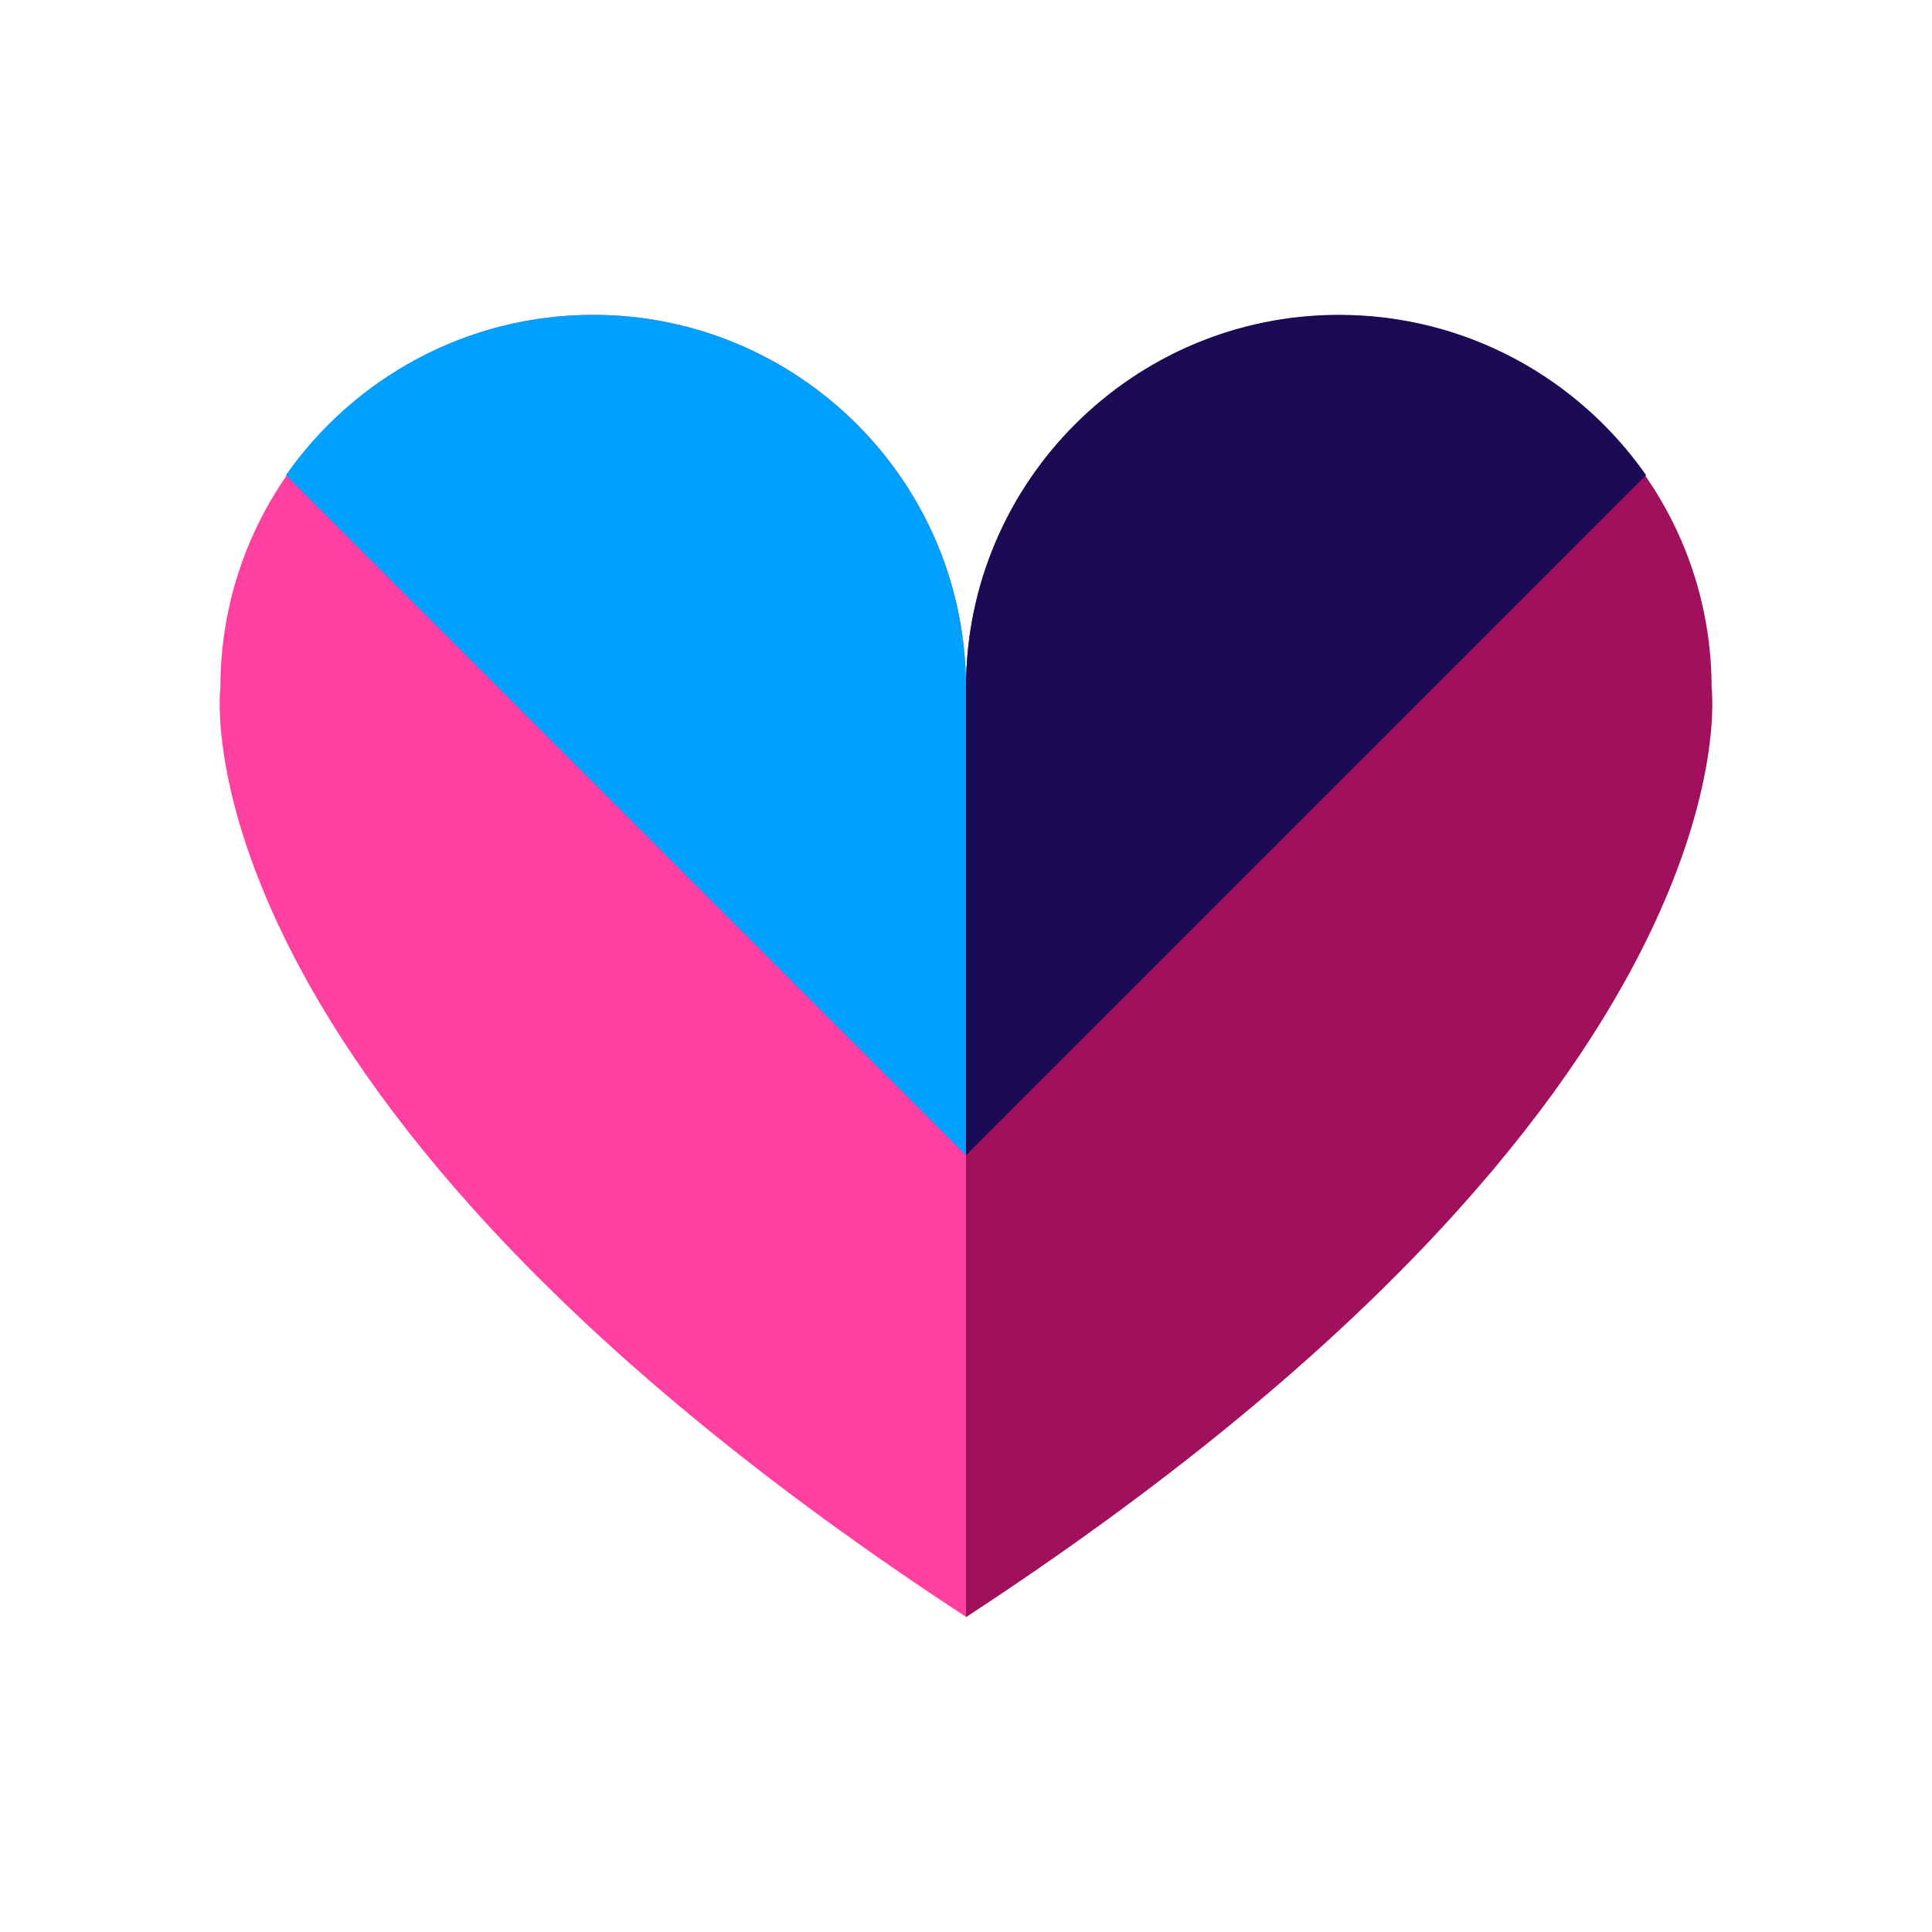
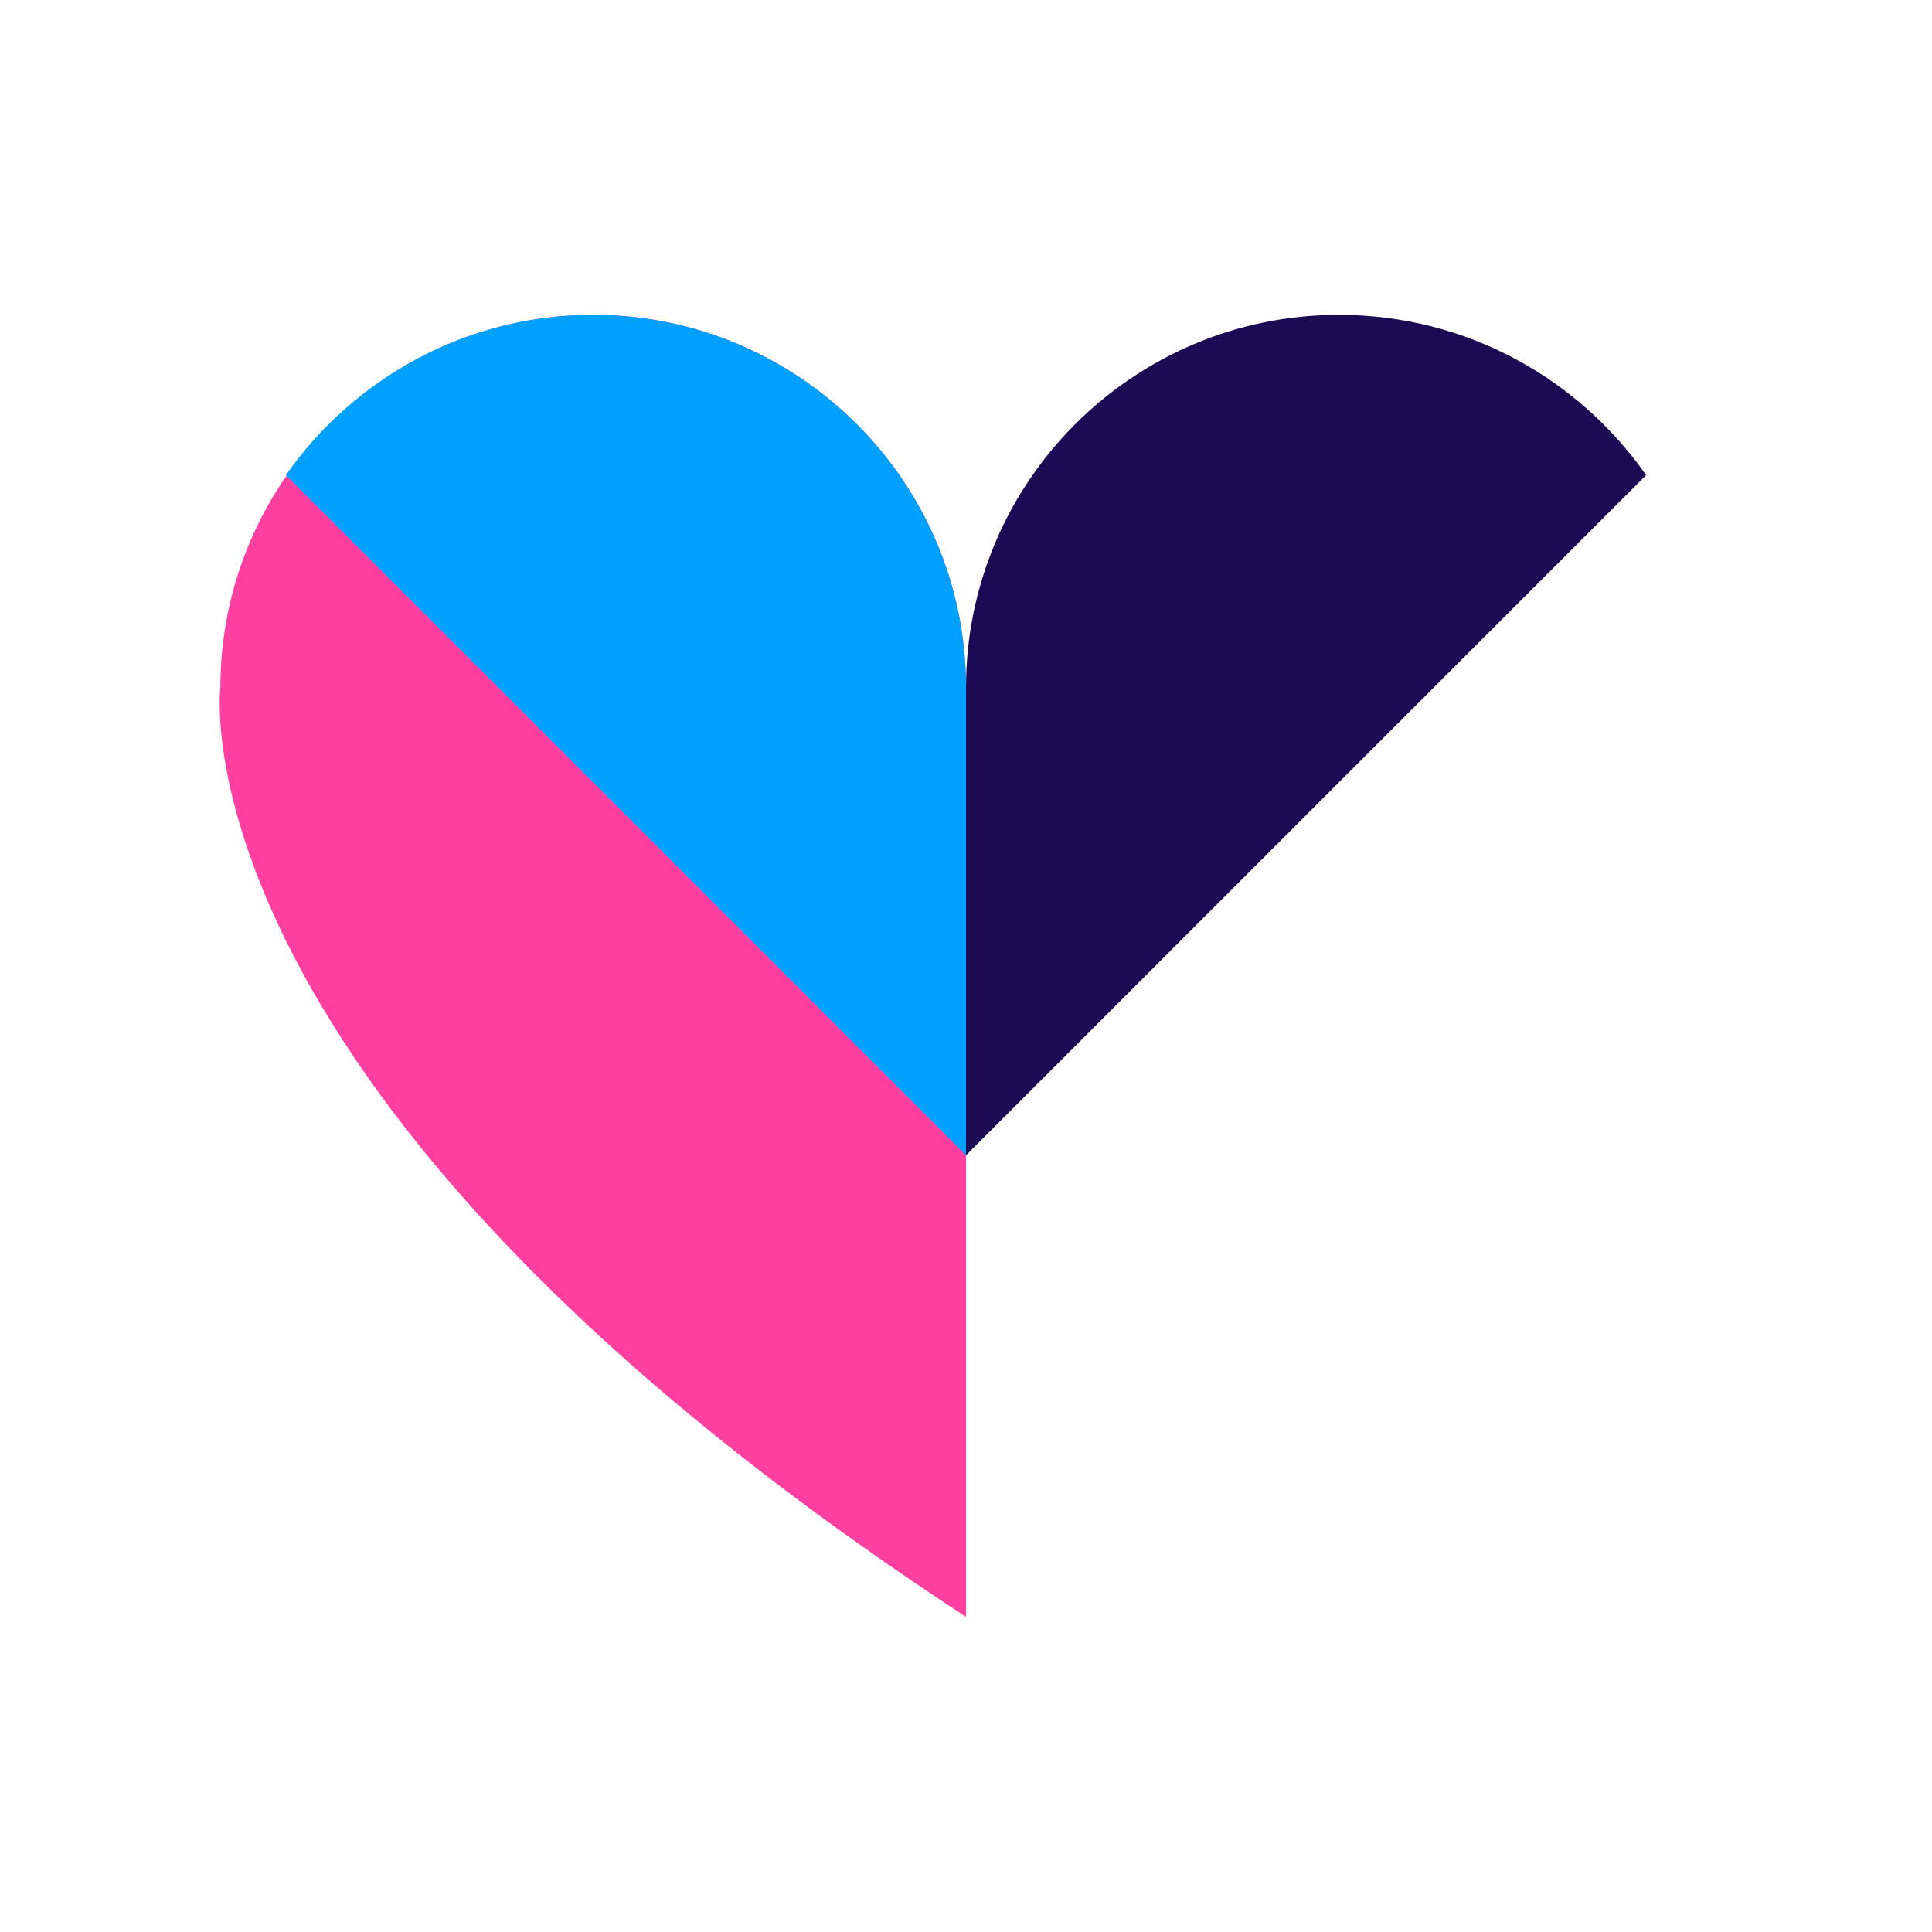
<svg xmlns="http://www.w3.org/2000/svg" id="uuid-f005fa91-6f54-4766-a335-2c0e7ebdbb50" width="64" height="64" viewBox="0 0 64 64">
  <defs>
    <style>.uuid-51461b2d-8083-4e17-812b-964467a56d10{fill:#00a0ff;}.uuid-51461b2d-8083-4e17-812b-964467a56d10,.uuid-8c037a94-78a7-4774-8a2b-9a4ecb5a53e9,.uuid-23e5c773-f1ad-4fc0-b641-8a185d8de63f,.uuid-064adc6a-60b4-4f56-a273-9cfa3969dd5e,.uuid-21b0e674-9096-4920-a355-f3131c4def8a{stroke-width:0px;}.uuid-8c037a94-78a7-4774-8a2b-9a4ecb5a53e9{fill:none;}.uuid-23e5c773-f1ad-4fc0-b641-8a185d8de63f{fill:#ff40a0;}.uuid-064adc6a-60b4-4f56-a273-9cfa3969dd5e{fill:#1b0b54;}.uuid-21b0e674-9096-4920-a355-f3131c4def8a{fill:#a0105c;}</style>
  </defs>
  <g id="uuid-eb3bd03e-a2bd-4b84-a275-50325d00f149">
-     <path class="uuid-21b0e674-9096-4920-a355-f3131c4def8a" d="M32,53.57c26.43-17.28,24.7-30.78,24.7-30.78,0-6.85-5.57-12.35-12.35-12.35s-12.35,5.5-12.35,12.35c0,0,0,30.78,0,30.78Z" />
    <path class="uuid-064adc6a-60b4-4f56-a273-9cfa3969dd5e" d="M44.35,10.43c-6.78,0-12.35,5.5-12.35,12.35v15.49l22.53-22.53c-2.24-3.2-5.95-5.31-10.18-5.31Z" />
  </g>
  <g id="uuid-4c8318ec-ad80-43cc-bc1b-2b9b7793d9ba">
    <path class="uuid-23e5c773-f1ad-4fc0-b641-8a185d8de63f" d="M32,22.78c0-6.85-5.57-12.35-12.35-12.35s-12.35,5.5-12.35,12.35c0,0-1.73,13.5,24.7,30.78v-30.78Z" />
    <path class="uuid-51461b2d-8083-4e17-812b-964467a56d10" d="M9.47,15.74l22.53,22.53v-15.49c0-6.85-5.57-12.35-12.35-12.35-4.22,0-7.94,2.11-10.18,5.31Z" />
  </g>
  <rect class="uuid-8c037a94-78a7-4774-8a2b-9a4ecb5a53e9" width="64" height="64" />
</svg>